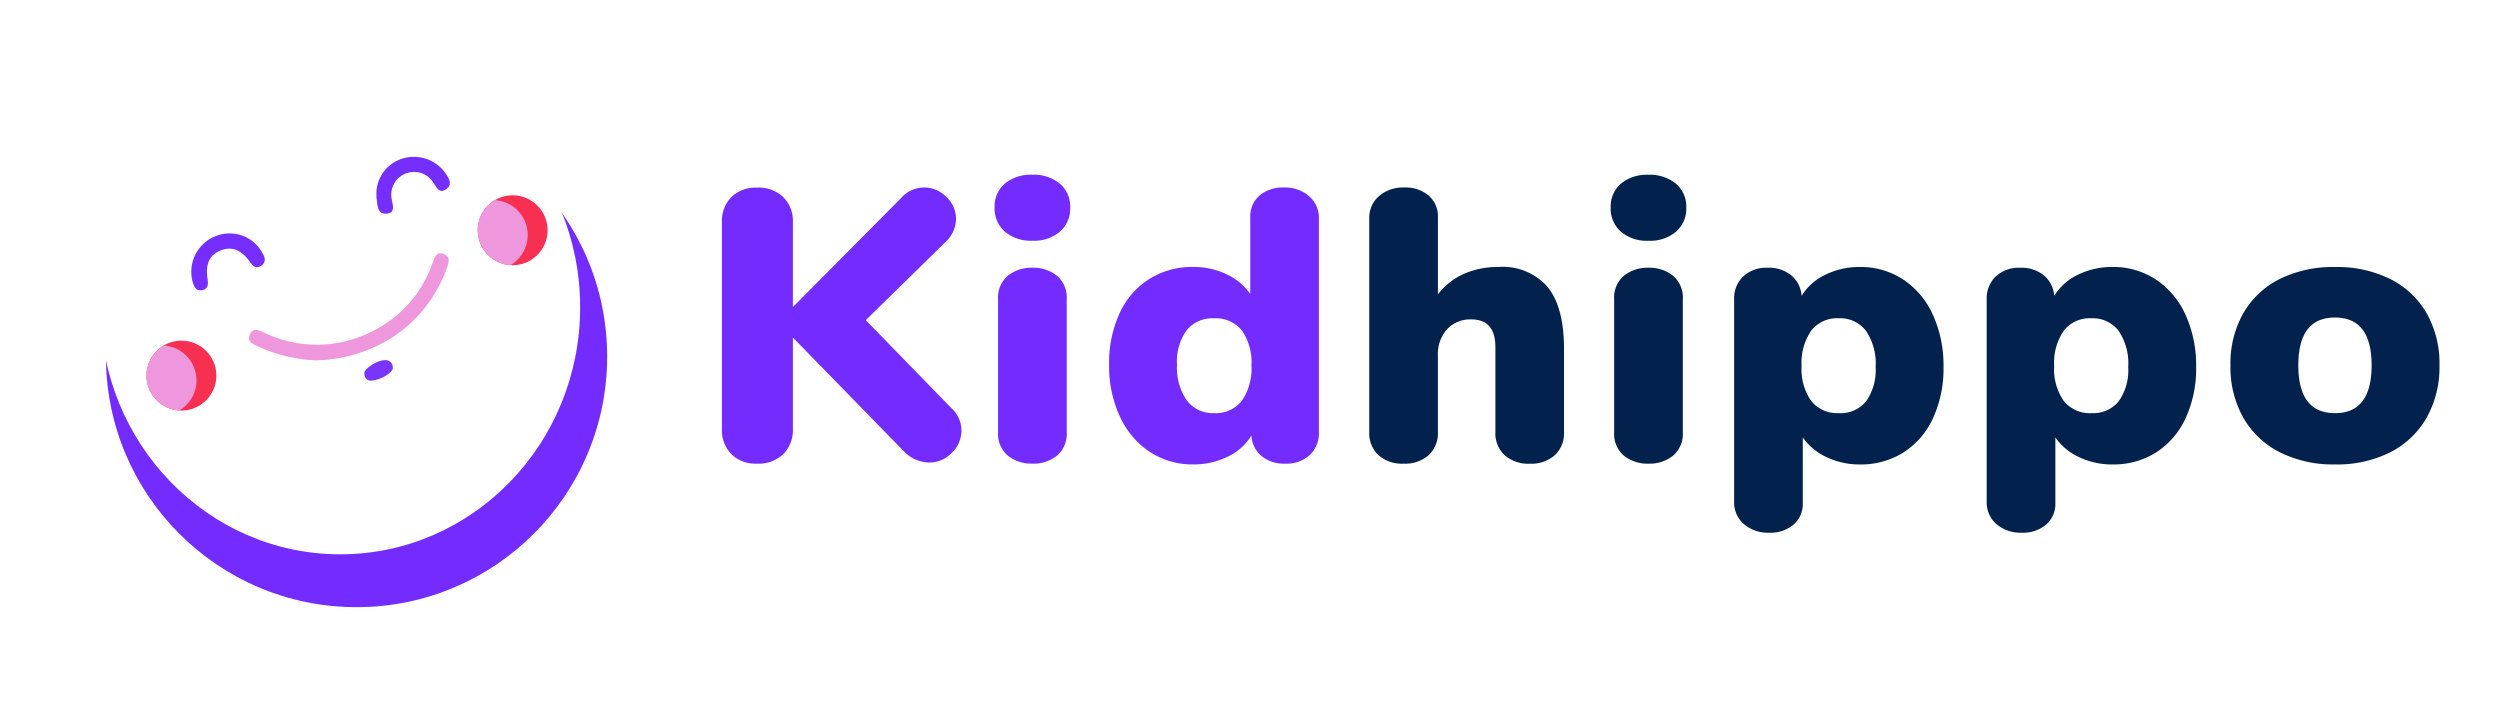
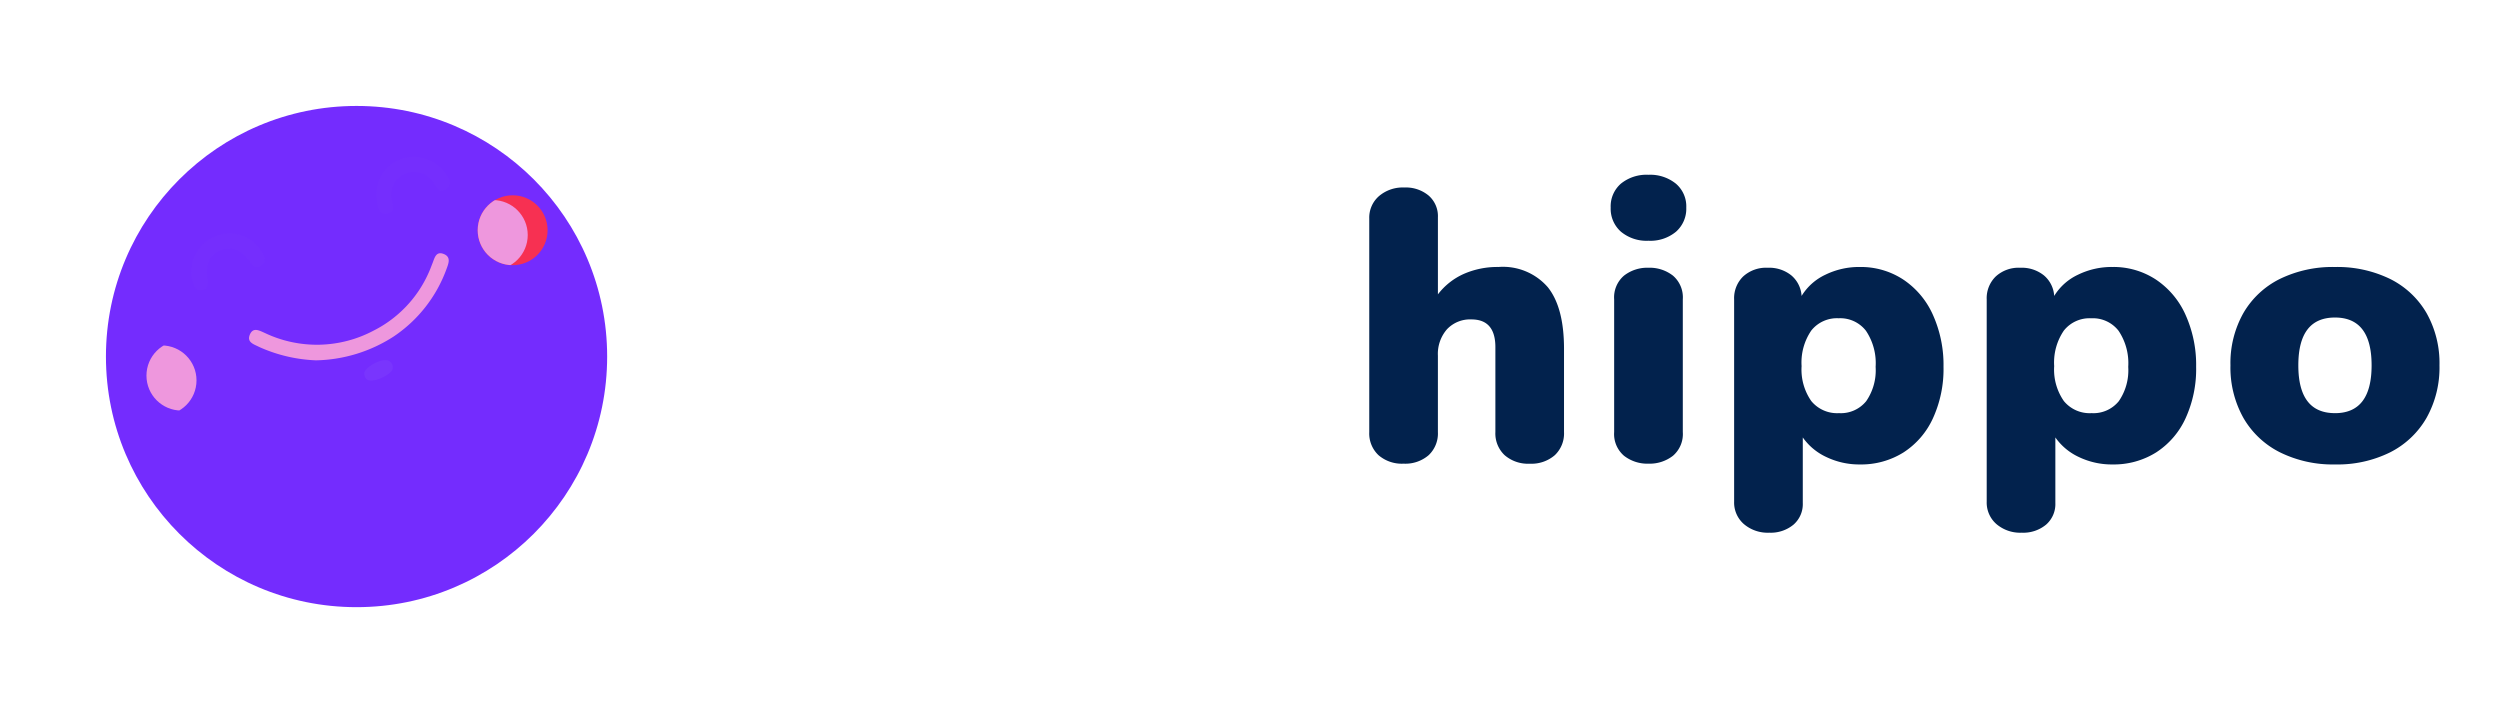
<svg xmlns="http://www.w3.org/2000/svg" width="247.766" height="70.673" viewBox="0 0 247.766 70.673">
  <defs>
    <filter id="Path_5" x="129.701" y="11.323" width="118.065" height="47.47" filterUnits="userSpaceOnUse">
      <feOffset dy="2" input="SourceAlpha" />
      <feGaussianBlur stdDeviation="2" result="blur" />
      <feFlood flood-opacity="0.161" />
      <feComposite operator="in" in2="blur" />
      <feComposite in="SourceGraphic" />
    </filter>
    <filter id="Path_6" x="65.547" y="11.323" width="71.167" height="40.704" filterUnits="userSpaceOnUse">
      <feOffset dy="2" input="SourceAlpha" />
      <feGaussianBlur stdDeviation="2" result="blur-2" />
      <feFlood flood-opacity="0.161" />
      <feComposite operator="in" in2="blur-2" />
      <feComposite in="SourceGraphic" />
    </filter>
    <filter id="Ellipse_1" x="0" y="0" width="70.673" height="70.673" filterUnits="userSpaceOnUse">
      <feOffset dy="5" input="SourceAlpha" />
      <feGaussianBlur stdDeviation="3.5" result="blur-3" />
      <feFlood flood-color="#4b32f9" flood-opacity="0.161" />
      <feComposite operator="in" in2="blur-3" />
      <feComposite in="SourceGraphic" />
    </filter>
    <clipPath id="clip-path">
      <circle id="Ellipse_5" data-name="Ellipse 5" cx="3.464" cy="3.464" r="3.464" fill="none" />
    </clipPath>
  </defs>
  <g id="Kidhippo" transform="translate(-729.051 -134.5)">
    <g transform="matrix(1, 0, 0, 1, 729.05, 134.5)" filter="url(#Path_5)">
      <path id="Path_5-2" data-name="Path 5" d="M14.988-22.071a5.888,5.888,0,0,1,4.892,2.007q1.605,2.007,1.605,6.1v8.256a2.957,2.957,0,0,1-.917,2.293,3.535,3.535,0,0,1-2.484.841A3.535,3.535,0,0,1,15.6-3.419a2.957,2.957,0,0,1-.917-2.293v-8.409q0-2.752-2.37-2.752a3.139,3.139,0,0,0-2.427.975,3.712,3.712,0,0,0-.9,2.618v7.568A2.957,2.957,0,0,1,8.07-3.419a3.535,3.535,0,0,1-2.484.841A3.535,3.535,0,0,1,3.1-3.419a2.957,2.957,0,0,1-.917-2.293V-26.887a2.825,2.825,0,0,1,.956-2.2,3.628,3.628,0,0,1,2.523-.86,3.524,3.524,0,0,1,2.408.8A2.7,2.7,0,0,1,8.987-27v7.644a6.62,6.62,0,0,1,2.561-2.026A8.293,8.293,0,0,1,14.988-22.071ZM29.856-2.578a3.75,3.75,0,0,1-2.427-.784,2.836,2.836,0,0,1-.975-2.351V-18.86a2.836,2.836,0,0,1,.975-2.351,3.75,3.75,0,0,1,2.427-.784,3.75,3.75,0,0,1,2.427.784,2.836,2.836,0,0,1,.975,2.351V-5.712a2.836,2.836,0,0,1-.975,2.351A3.75,3.75,0,0,1,29.856-2.578Zm0-22.092a3.97,3.97,0,0,1-2.733-.9,3.036,3.036,0,0,1-1.013-2.389,2.978,2.978,0,0,1,1.013-2.37,4.025,4.025,0,0,1,2.733-.879,4.041,4.041,0,0,1,2.714.879,2.953,2.953,0,0,1,1.032,2.37,3.036,3.036,0,0,1-1.013,2.389A3.97,3.97,0,0,1,29.856-24.67Zm20.945,2.6a7.659,7.659,0,0,1,4.3,1.242,8.22,8.22,0,0,1,2.943,3.5,12.082,12.082,0,0,1,1.051,5.16,11.7,11.7,0,0,1-1.051,5.1,7.94,7.94,0,0,1-2.924,3.383A7.9,7.9,0,0,1,50.8-2.5,7.527,7.527,0,0,1,47.5-3.228a5.856,5.856,0,0,1-2.351-1.949v6.5a2.7,2.7,0,0,1-.917,2.14,3.524,3.524,0,0,1-2.408.8A3.628,3.628,0,0,1,39.3,3.4a2.825,2.825,0,0,1-.956-2.2V-18.86a3,3,0,0,1,.9-2.274,3.363,3.363,0,0,1,2.427-.86,3.5,3.5,0,0,1,2.351.764A2.893,2.893,0,0,1,45.03-19.2a5.492,5.492,0,0,1,2.351-2.1A7.619,7.619,0,0,1,50.8-22.071ZM48.738-7.585A3.232,3.232,0,0,0,51.432-8.77a5.381,5.381,0,0,0,.936-3.4,5.767,5.767,0,0,0-.956-3.574A3.223,3.223,0,0,0,48.7-16.988a3.243,3.243,0,0,0-2.714,1.223,5.61,5.61,0,0,0-.956,3.516,5.455,5.455,0,0,0,.956,3.459A3.306,3.306,0,0,0,48.738-7.585Zm27.1-14.486a7.659,7.659,0,0,1,4.3,1.242,8.22,8.22,0,0,1,2.943,3.5,12.082,12.082,0,0,1,1.051,5.16,11.7,11.7,0,0,1-1.051,5.1,7.94,7.94,0,0,1-2.924,3.383A7.9,7.9,0,0,1,75.837-2.5a7.527,7.527,0,0,1-3.306-.726A5.856,5.856,0,0,1,70.18-5.177v6.5a2.7,2.7,0,0,1-.917,2.14,3.524,3.524,0,0,1-2.408.8,3.628,3.628,0,0,1-2.523-.86,2.825,2.825,0,0,1-.956-2.2V-18.86a3,3,0,0,1,.9-2.274,3.363,3.363,0,0,1,2.427-.86,3.5,3.5,0,0,1,2.351.764A2.893,2.893,0,0,1,70.065-19.2a5.492,5.492,0,0,1,2.351-2.1A7.619,7.619,0,0,1,75.837-22.071ZM73.773-7.585A3.232,3.232,0,0,0,76.467-8.77a5.381,5.381,0,0,0,.936-3.4,5.767,5.767,0,0,0-.956-3.574,3.223,3.223,0,0,0-2.714-1.242,3.243,3.243,0,0,0-2.714,1.223,5.61,5.61,0,0,0-.956,3.516,5.455,5.455,0,0,0,.956,3.459A3.306,3.306,0,0,0,73.773-7.585ZM97.891-2.5a11.788,11.788,0,0,1-5.447-1.2,8.642,8.642,0,0,1-3.631-3.421,10.211,10.211,0,0,1-1.28-5.2,10.106,10.106,0,0,1,1.28-5.179,8.581,8.581,0,0,1,3.612-3.383,11.916,11.916,0,0,1,5.466-1.185,11.916,11.916,0,0,1,5.466,1.185,8.581,8.581,0,0,1,3.612,3.383,10.106,10.106,0,0,1,1.28,5.179,10.211,10.211,0,0,1-1.28,5.2,8.668,8.668,0,0,1-3.612,3.421A11.758,11.758,0,0,1,97.891-2.5Zm0-5.083q3.631,0,3.631-4.739t-3.631-4.739q-3.631,0-3.631,4.739T97.891-7.585Z" transform="translate(133.52 46.53)" fill="#02224d" />
    </g>
    <g transform="matrix(1, 0, 0, 1, 729.05, 134.5)" filter="url(#Path_6)">
-       <path id="Path_6-2" data-name="Path 6" d="M25.43-8.082a2.987,2.987,0,0,1,.994,2.217,3.042,3.042,0,0,1-.956,2.217,3.084,3.084,0,0,1-2.255.956,3.567,3.567,0,0,1-2.6-1.223L9.721-15.077v9.02a3.4,3.4,0,0,1-.956,2.542,3.553,3.553,0,0,1-2.6.936,3.434,3.434,0,0,1-2.542-.936,3.434,3.434,0,0,1-.936-2.542V-26.5a3.383,3.383,0,0,1,.936-2.5,3.434,3.434,0,0,1,2.542-.936,3.553,3.553,0,0,1,2.6.936,3.346,3.346,0,0,1,.956,2.5V-18.1l10.74-10.817a3.057,3.057,0,0,1,2.255-1.032,3.072,3.072,0,0,1,2.217.936,2.98,2.98,0,0,1,.956,2.2,3.2,3.2,0,0,1-1.108,2.332L16.945-16.8Zm8.027,5.5a3.75,3.75,0,0,1-2.427-.784,2.836,2.836,0,0,1-.975-2.351V-18.86a2.836,2.836,0,0,1,.975-2.351,3.75,3.75,0,0,1,2.427-.784,3.75,3.75,0,0,1,2.427.784,2.836,2.836,0,0,1,.975,2.351V-5.712a2.836,2.836,0,0,1-.975,2.351A3.75,3.75,0,0,1,33.456-2.578Zm0-22.092a3.97,3.97,0,0,1-2.733-.9,3.036,3.036,0,0,1-1.013-2.389,2.978,2.978,0,0,1,1.013-2.37,4.025,4.025,0,0,1,2.733-.879,4.041,4.041,0,0,1,2.714.879,2.953,2.953,0,0,1,1.032,2.37,3.036,3.036,0,0,1-1.013,2.389A3.97,3.97,0,0,1,33.456-24.67Zm24.92-5.275a3.644,3.644,0,0,1,2.5.86,2.8,2.8,0,0,1,.975,2.2V-5.712a2.957,2.957,0,0,1-.917,2.293,3.479,3.479,0,0,1-2.446.841,3.5,3.5,0,0,1-2.312-.745,2.862,2.862,0,0,1-1.013-2.045,5.492,5.492,0,0,1-2.351,2.1,7.619,7.619,0,0,1-3.421.764,7.659,7.659,0,0,1-4.3-1.242,8.349,8.349,0,0,1-2.962-3.5,11.9,11.9,0,0,1-1.07-5.16,11.7,11.7,0,0,1,1.051-5.1,7.9,7.9,0,0,1,2.943-3.383,8,8,0,0,1,4.338-1.185,7.526,7.526,0,0,1,3.306.726A5.856,5.856,0,0,1,55.051-19.4V-27a2.729,2.729,0,0,1,.9-2.14A3.509,3.509,0,0,1,58.377-29.945ZM51.459-7.585a3.284,3.284,0,0,0,2.752-1.223,5.61,5.61,0,0,0,.956-3.516,5.455,5.455,0,0,0-.956-3.459,3.306,3.306,0,0,0-2.752-1.2A3.286,3.286,0,0,0,48.745-15.8a5.3,5.3,0,0,0-.956,3.4,5.7,5.7,0,0,0,.975,3.555A3.216,3.216,0,0,0,51.459-7.585Z" transform="translate(68.86 46.53)" fill="#742cfe" />
-     </g>
+       </g>
    <g id="Happy" transform="translate(739 140)">
      <g transform="matrix(1, 0, 0, 1, -9.95, -5.5)" filter="url(#Ellipse_1)">
        <circle id="Ellipse_1-2" data-name="Ellipse 1" cx="24.837" cy="24.837" r="24.837" transform="translate(10.5 5.5)" fill="#742cfe" />
      </g>
-       <ellipse id="Ellipse_2" data-name="Ellipse 2" cx="23.774" cy="24.482" rx="23.774" ry="24.482" transform="translate(0 0.472)" fill="#fff" />
      <path id="Path_1" data-name="Path 1" d="M98.351,95.878c-.338-.024-.587-.272-.588-.738s1.3-1.286,2.033-1.285a.706.706,0,0,1,.781.807C100.567,95.136,99.188,95.919,98.351,95.878Z" transform="translate(-71.605 -63.66)" fill="#7935fd" />
      <path id="Path_2" data-name="Path 2" d="M56.021,59.622A15.1,15.1,0,0,1,50.4,58.3c-.5-.263-1.263-.444-.936-1.222s.947-.408,1.5-.162a11.992,11.992,0,0,0,10.788-.25,11.748,11.748,0,0,0,5.423-5.7c.148-.32.268-.653.4-.983.2-.508.335-1.192,1.087-.909.781.3.492.954.291,1.507a13.667,13.667,0,0,1-5.208,6.663A14.685,14.685,0,0,1,56.021,59.622Z" transform="translate(-34.654 -29.41)" fill="#ee97dd" />
      <path id="Path_3" data-name="Path 3" d="M29.039,40.69a3.652,3.652,0,0,1,3.012,1.881c.293.461.466.969-.124,1.333-.552.341-.831-.054-1.131-.467-.832-1.147-1.763-1.485-2.817-1.077-1.117.433-1.551,1.309-1.338,2.79.073.5.117,1-.485,1.149-.679.163-.852-.376-1.006-.884A3.807,3.807,0,0,1,29.039,40.69Z" transform="translate(-16.028 -23.051)" fill="#752efd" />
      <path id="Path_4" data-name="Path 4" d="M102.834,12.373a3.651,3.651,0,0,1,2.5-3.614,3.832,3.832,0,0,1,4.376,1.467c.324.494.7,1.086.022,1.549s-.926-.193-1.242-.632a2.256,2.256,0,0,0-4.15,1.565c.1.618.427,1.407-.51,1.482-.9.073-.877-.816-.976-1.465A3.133,3.133,0,0,1,102.834,12.373Z" transform="translate(-75.478 1.484)" fill="#752efd" />
      <g id="Group_3" data-name="Group 3" transform="translate(37.393 13.855)">
        <g id="Group_2" data-name="Group 2" transform="translate(0 0)" clip-path="url(#clip-path)">
          <circle id="Ellipse_3" data-name="Ellipse 3" cx="3.464" cy="3.464" r="3.464" fill="#f73052" />
          <circle id="Ellipse_4" data-name="Ellipse 4" cx="3.464" cy="3.464" r="3.464" transform="translate(-1.968 0.472)" fill="#ee97dd" />
        </g>
      </g>
      <g id="Group_5" data-name="Group 5" transform="translate(4.566 28.261)">
        <g id="Group_4" data-name="Group 4" transform="translate(0)" clip-path="url(#clip-path)">
-           <circle id="Ellipse_6" data-name="Ellipse 6" cx="3.464" cy="3.464" r="3.464" transform="translate(0)" fill="#f73052" />
          <circle id="Ellipse_7" data-name="Ellipse 7" cx="3.464" cy="3.464" r="3.464" transform="translate(-1.968 0.472)" fill="#ee97dd" />
        </g>
      </g>
    </g>
  </g>
</svg>